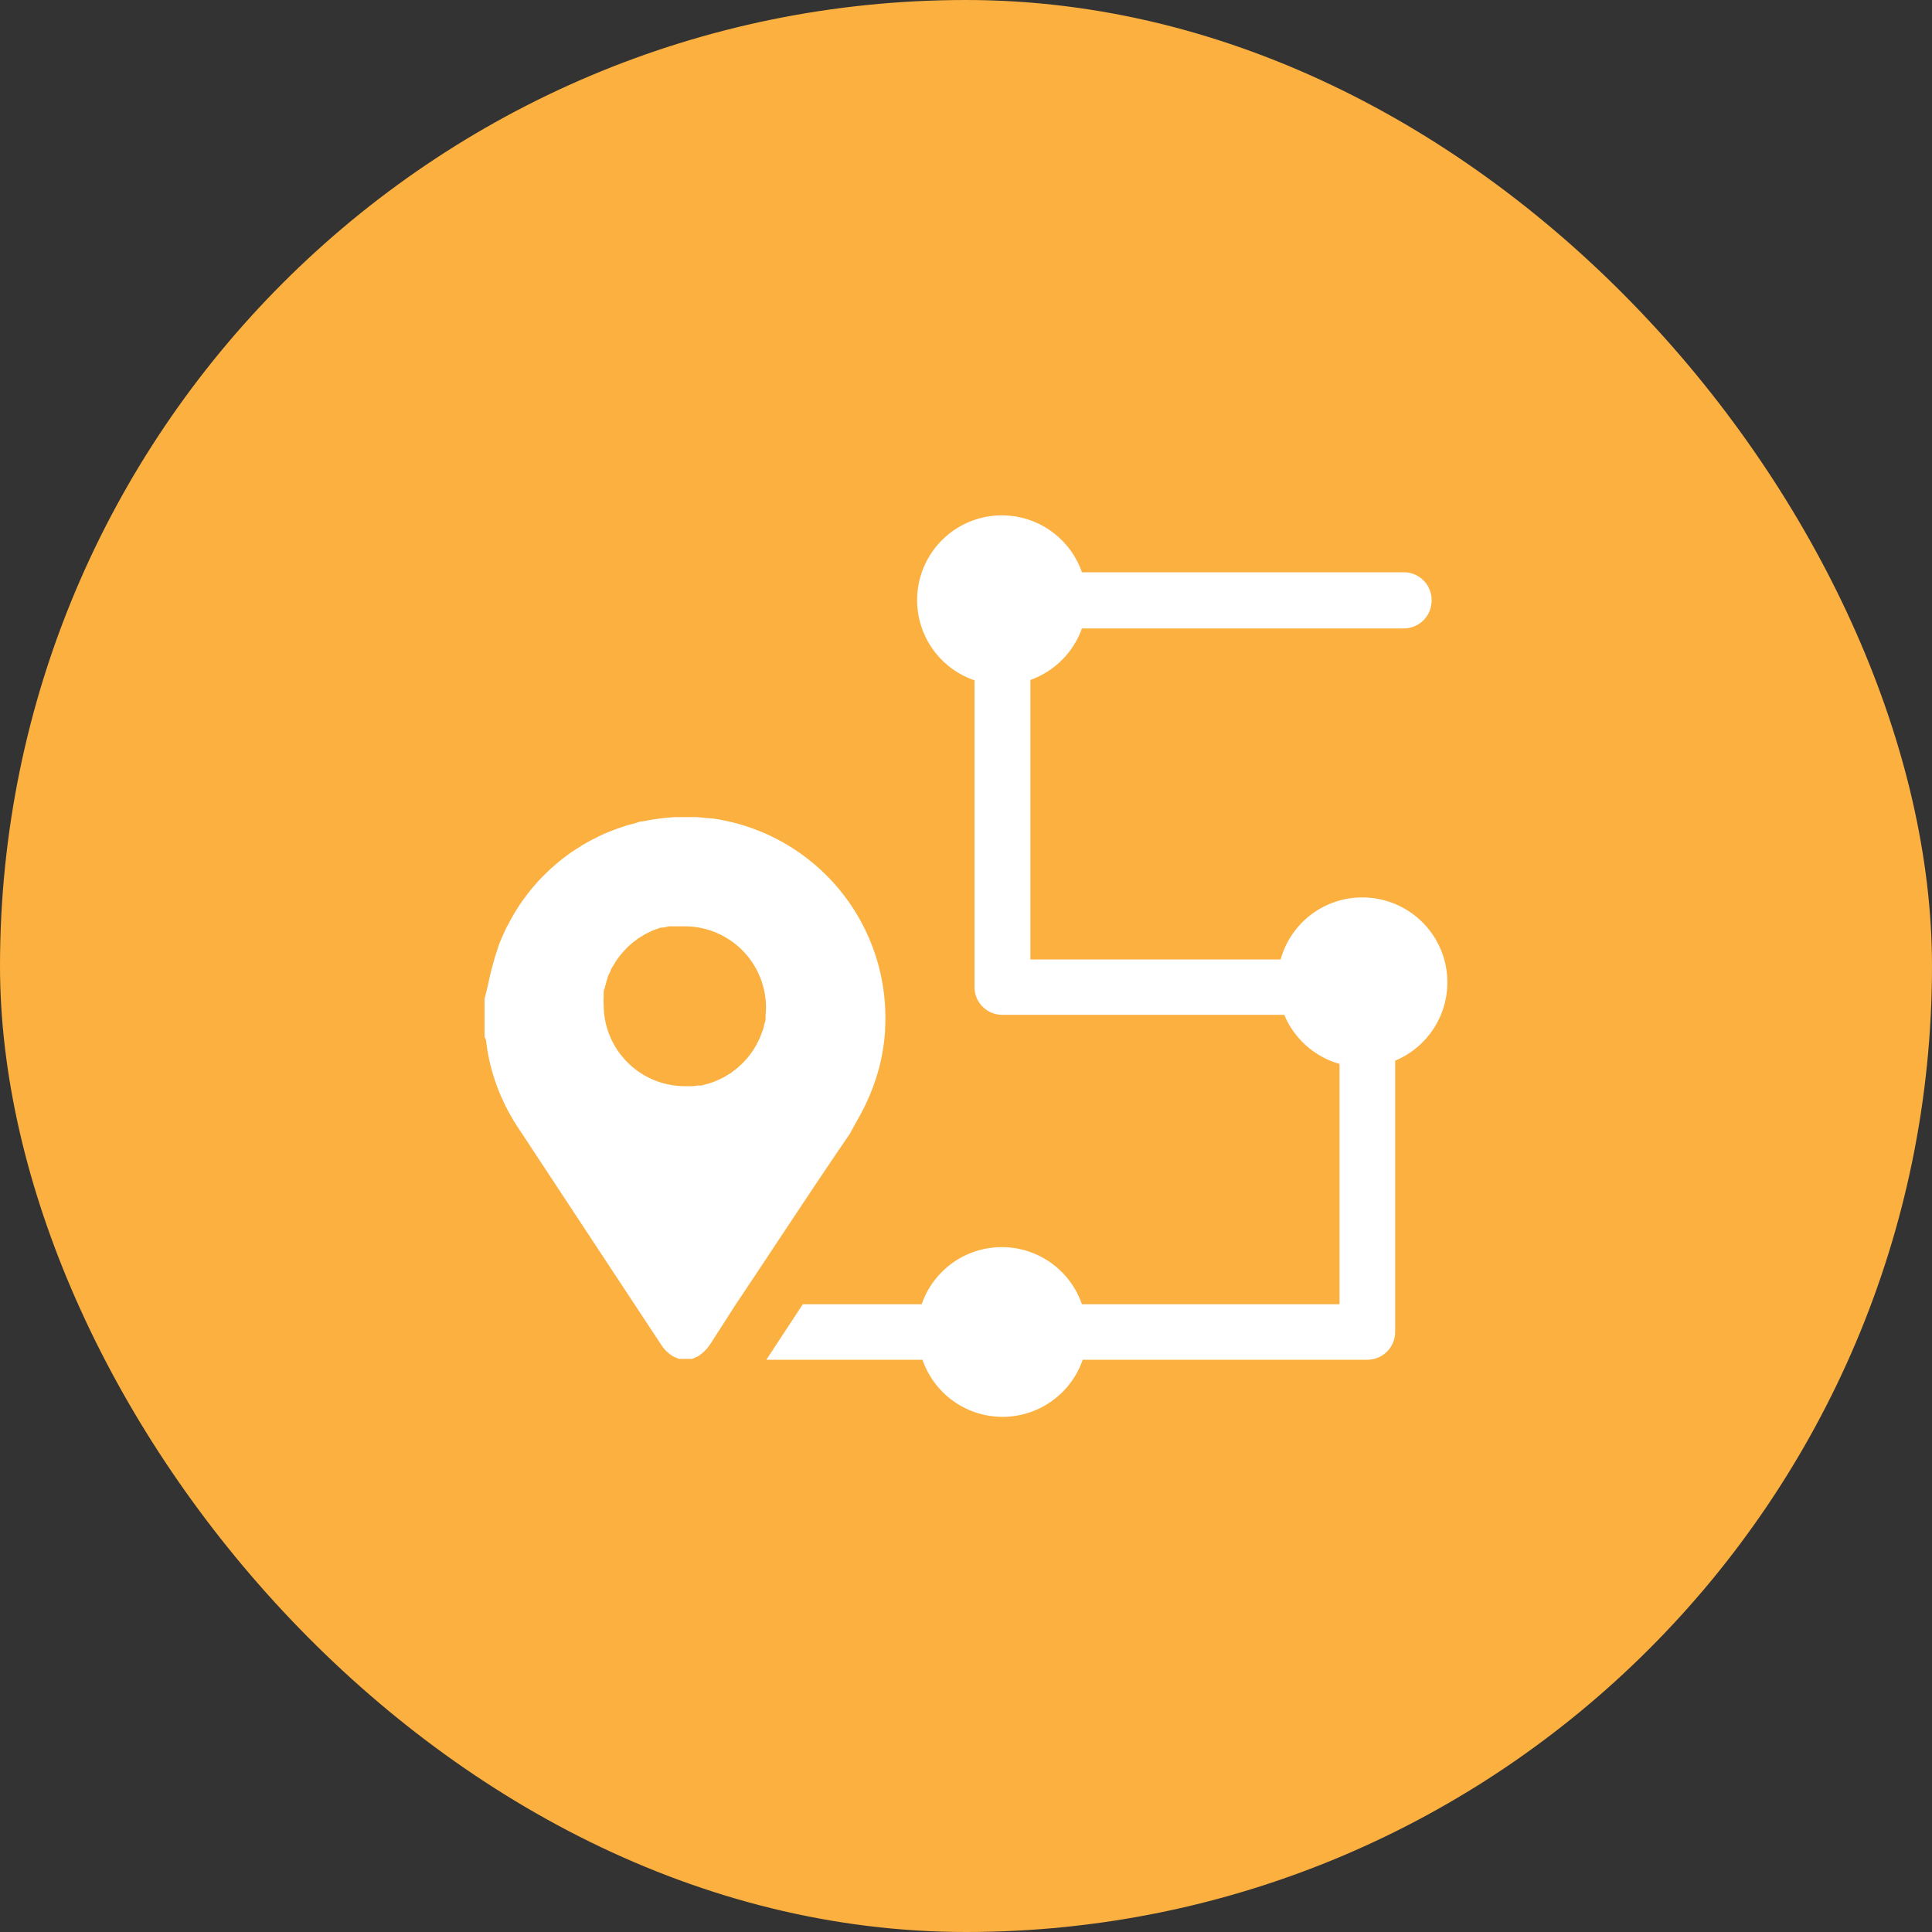
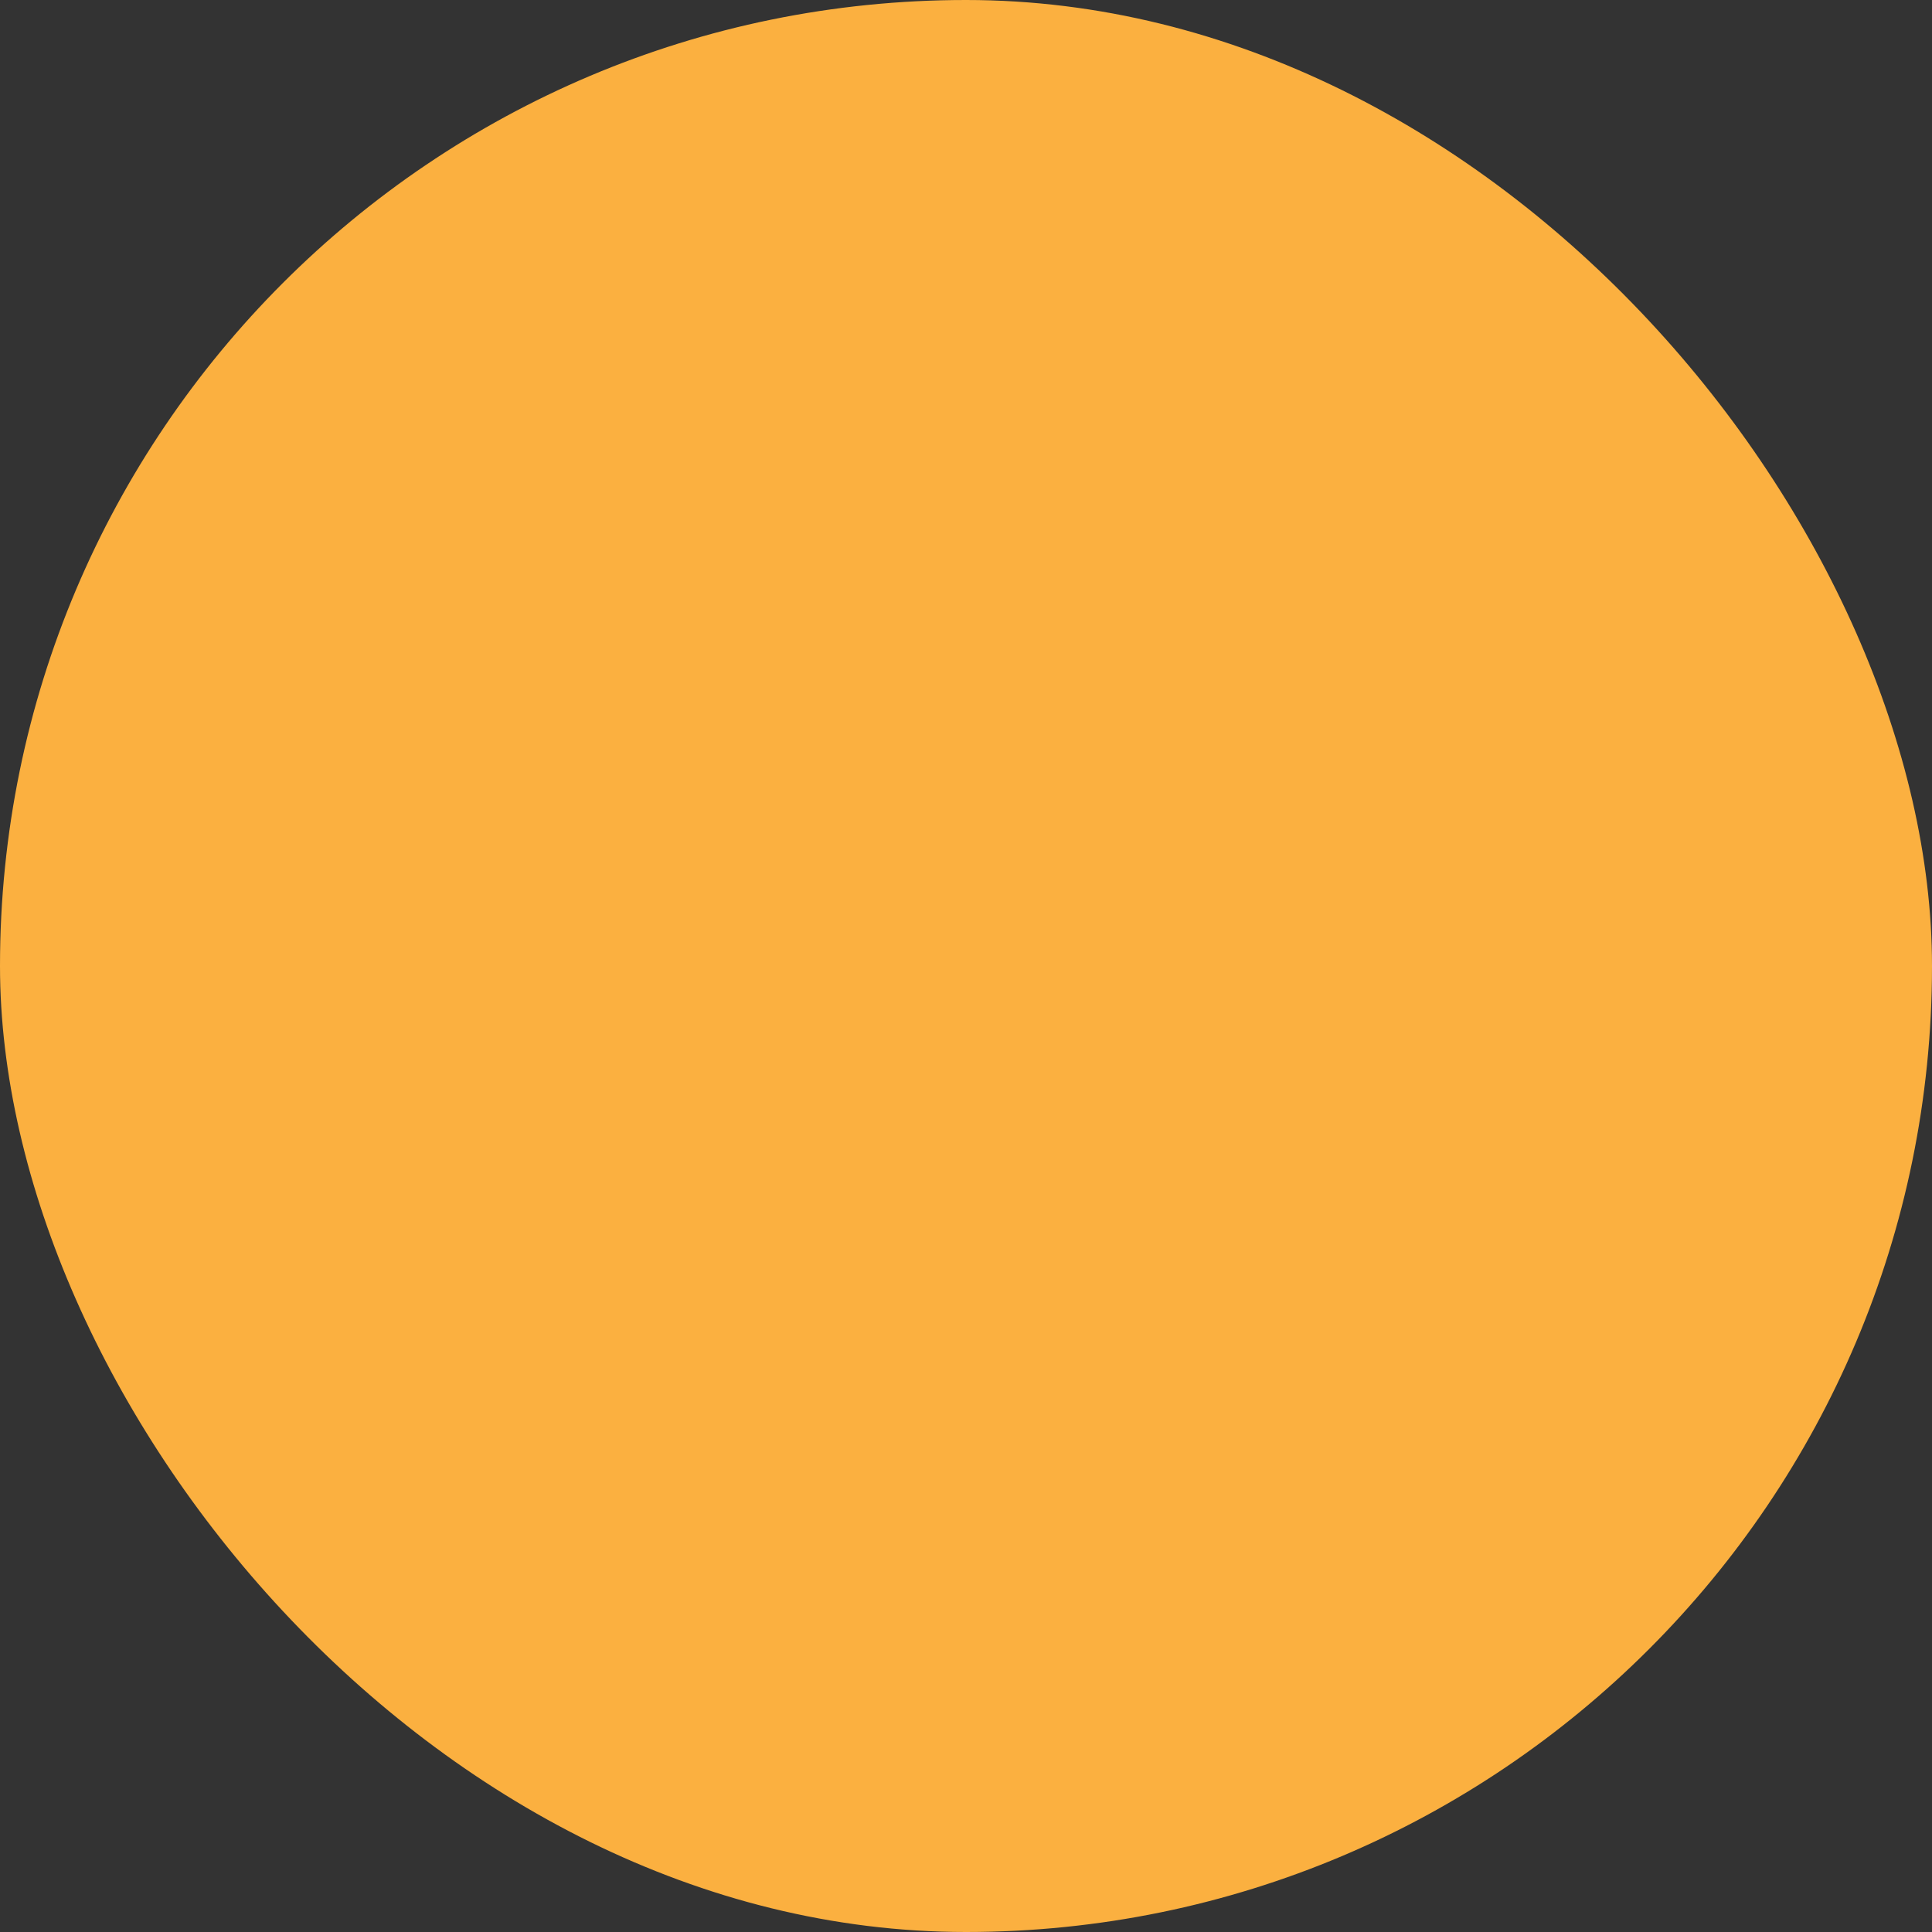
<svg xmlns="http://www.w3.org/2000/svg" id="Layer_1" data-name="Layer 1" viewBox="0 0 150 150">
  <rect x="0" y="0" width="150" height="150" fill="#333333" stroke="none" />
  <defs>
    <style>.cls-1{fill:#fbb040;}.cls-2{fill:#fff;}</style>
  </defs>
  <rect class="cls-1" width="150" height="150" rx="75" />
-   <path class="cls-2" d="M66.73,86.67A16.73,16.73,0,0,0,67.92,84c.15-.45.29-.9.4-1.36a15.19,15.19,0,0,0,.4-2.69s0-.09,0-.14A15.62,15.62,0,0,0,55.29,63.54c-.41,0-.81-.08-1.21-.1H52.91l-.54,0-.72.06-.53.06-.71.11-.5.1c-.25,0-.49.12-.72.18l-.47.12c-.27.08-.53.18-.8.27l-.35.13c-.37.14-.74.3-1.1.47l-.28.15c-.27.13-.53.27-.79.42s-.26.16-.39.24l-.63.4-.41.3-.56.43-.39.34c-.18.15-.35.31-.52.47l-.37.37q-.24.24-.48.51l-.34.39c-.15.19-.3.37-.44.56l-.31.42c-.14.2-.28.41-.41.62s-.18.28-.26.42-.27.48-.4.73-.14.24-.2.37c-.18.38-.35.77-.51,1.16a23.59,23.59,0,0,0-.89,3.22c-.09.36-.17.72-.27,1.08v2.94c0,.06.05.11.07.16a1,1,0,0,1,.05.16,15.37,15.37,0,0,0,.32,1.82,15.69,15.69,0,0,0,2.21,5Q45.79,96,51.33,104.4a3.15,3.15,0,0,0,.41.51l.16.13a2.34,2.34,0,0,0,.31.24,1.21,1.21,0,0,0,.2.09,2.71,2.71,0,0,0,.3.13,1.46,1.46,0,0,0,.22,0,1.35,1.35,0,0,0,.29,0,2.54,2.54,0,0,0,.29,0,1.43,1.43,0,0,0,.22,0,1.6,1.6,0,0,0,.3-.13,1.89,1.89,0,0,0,.21-.09.87.87,0,0,1,.11-.09,3,3,0,0,0,.78-.81l2-3.11C60.11,96.82,63,92.38,66,88,66.24,87.53,66.49,87.1,66.73,86.67ZM59.44,78.8l0,.19c0,.14,0,.29-.07.43l-.05.17c0,.14-.07.29-.11.43a1.8,1.8,0,0,0-.08.21l-.14.36-.1.21-.17.33a2.12,2.12,0,0,1-.12.2,3.45,3.45,0,0,1-.2.32l-.13.18-.23.3-.16.17a3.2,3.2,0,0,1-.25.27l-.18.16-.27.25-.2.14a3.15,3.15,0,0,1-.29.22l-.22.13a3,3,0,0,1-.3.18l-.24.12-.31.14-.25.1-.32.11-.28.07-.32.09-.29,0-.34.05-.3,0h-.35A6.31,6.31,0,0,1,46.87,78a4.49,4.49,0,0,1,0-.64l0-.23c0-.13,0-.26.07-.39s0-.14.05-.21.07-.26.11-.39l.07-.19c0-.13.09-.26.14-.38a2.12,2.12,0,0,1,.11-.21c0-.11.1-.23.16-.34l.12-.19c.07-.11.13-.22.2-.32l.13-.17a3.65,3.65,0,0,1,.24-.31l.15-.17.26-.28.17-.16.27-.24.2-.14a3.15,3.15,0,0,1,.29-.22l.22-.13c.1-.06.2-.13.3-.18s.16-.08.24-.12l.31-.15.25-.09.33-.12L51.6,72l.33-.08.29,0,.33,0,.3,0h.35a6.31,6.31,0,0,1,6.27,6.36C59.47,78.38,59.46,78.59,59.44,78.8Z" />
-   <path class="cls-2" d="M106.43,69.71a6.57,6.57,0,0,0-7,4.78H80V52.79a6.6,6.6,0,0,0,4-4h25a2.16,2.16,0,0,0,2.15-2.15h0A2.16,2.16,0,0,0,109,44.43h-25a6.58,6.58,0,1,0-8.34,8.39V76.64a2.15,2.15,0,0,0,2.15,2.15H99.71A6.6,6.6,0,0,0,104,82.6v18.66h-20a6.58,6.58,0,0,0-12.44,0H62.33l-2.83,4.31H71.62a6.58,6.58,0,0,0,12.44,0h22.11a2.16,2.16,0,0,0,2.15-2.16V82.35a6.59,6.59,0,0,0-1.89-12.64Z" />
</svg>